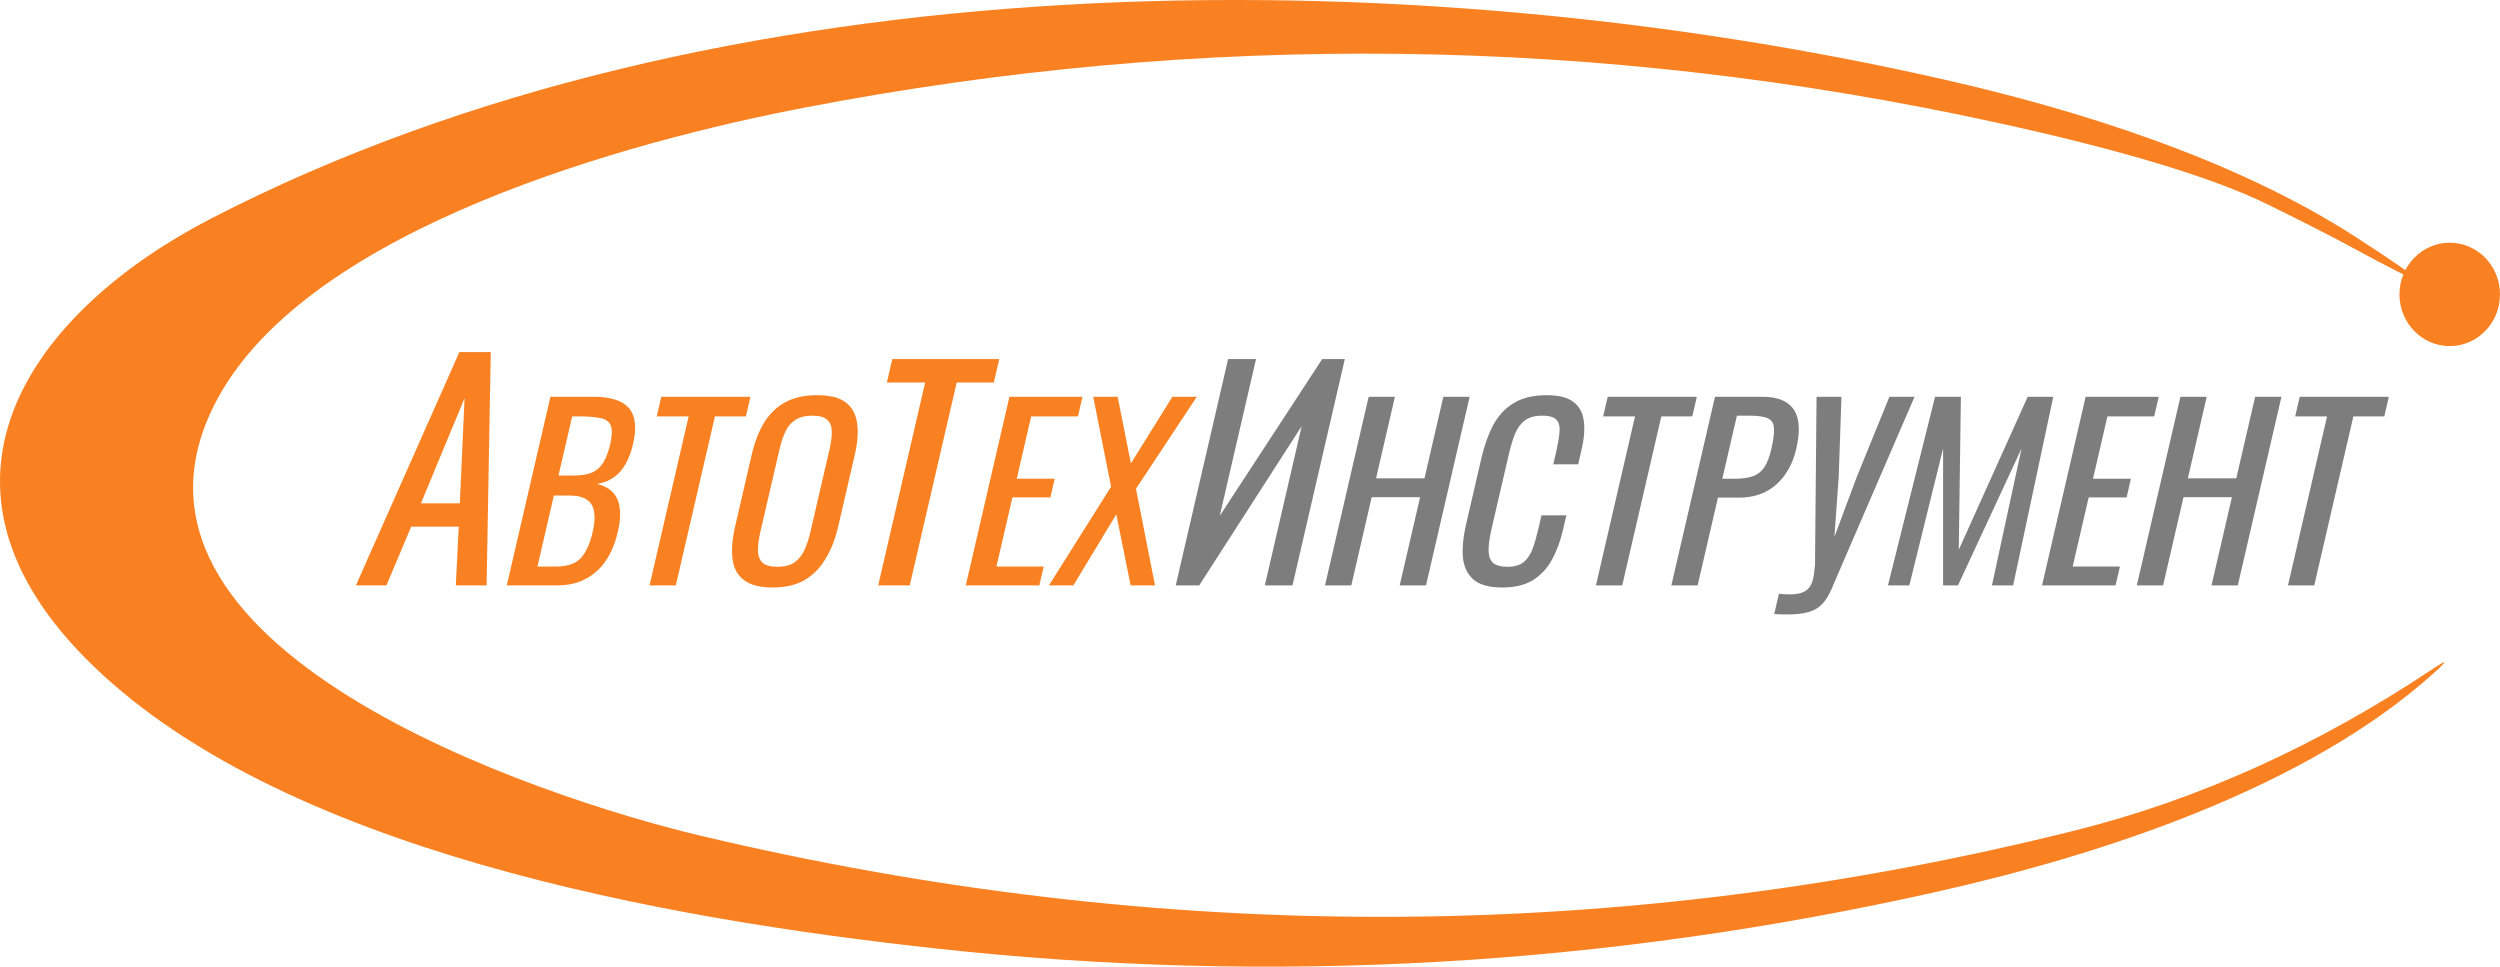
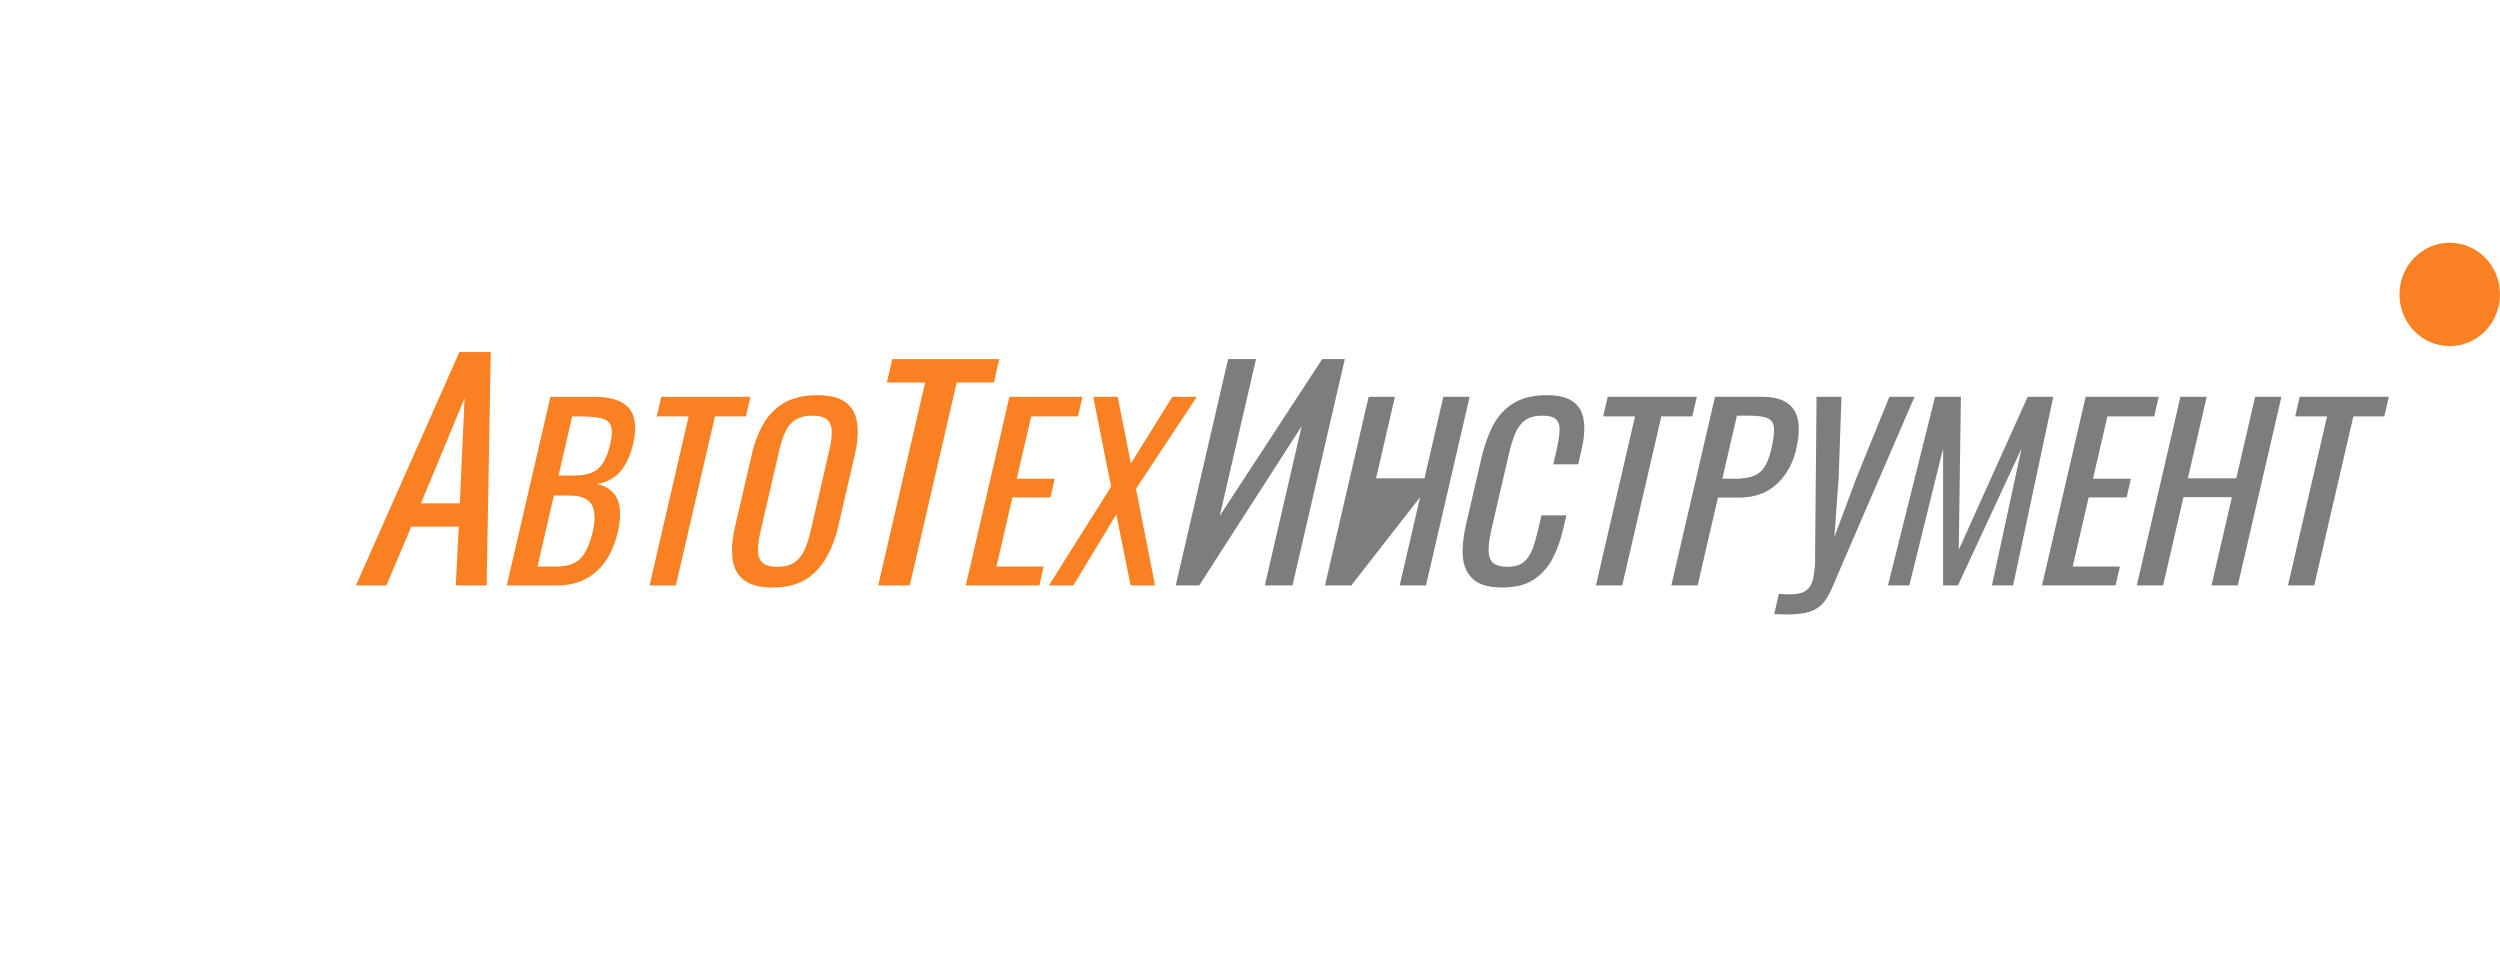
<svg xmlns="http://www.w3.org/2000/svg" width="150" height="58" viewBox="0 0 150 58" fill="none">
-   <path d="M13.064 23.902C4.917 38.918 32.692 47.919 41.951 50.123C69.75 56.735 97.258 56.639 124.477 49.835C131.877 47.988 139.057 44.744 146.016 40.102C146.817 39.567 146.861 39.625 146.147 40.278C138.449 47.271 126.148 51.267 116.279 53.491C96.307 57.982 76.239 59.118 56.074 56.9C40.199 55.16 16.497 51.102 5.027 39.392C-5.403 28.732 2.004 18.629 12.634 13.129C43.002 -2.577 84.17 -2.608 116.619 4.766C124.577 6.569 134.055 9.514 141.312 14.2C146.243 17.386 146.137 17.578 140.992 14.777C139.864 14.166 138.256 13.345 136.167 12.316C132.824 10.661 127.329 8.999 119.682 7.331C95.92 2.154 72.102 1.865 48.227 6.466C37.897 8.453 18.649 13.624 13.064 23.902Z" fill="#FA8121" />
  <path d="M21.354 35.124L27.563 21.125H29.446L29.196 35.124H27.348L27.524 31.599H24.674L23.185 35.124H21.354ZM25.257 30.199H27.589L27.874 23.89L25.257 30.199Z" fill="#FA8121" />
  <path d="M30.407 35.124L33.025 23.808H35.622C36.134 23.808 36.563 23.864 36.91 23.976C37.266 24.088 37.542 24.26 37.74 24.493C37.937 24.726 38.055 25.024 38.092 25.387C38.131 25.741 38.094 26.16 37.982 26.645C37.875 27.11 37.72 27.515 37.52 27.86C37.33 28.195 37.092 28.461 36.805 28.656C36.527 28.852 36.195 28.977 35.81 29.033C36.242 29.136 36.569 29.313 36.79 29.564C37.013 29.806 37.145 30.123 37.185 30.514C37.236 30.896 37.199 31.357 37.074 31.897C36.962 32.382 36.804 32.824 36.6 33.224C36.395 33.625 36.14 33.965 35.833 34.244C35.536 34.524 35.183 34.743 34.774 34.901C34.376 35.05 33.926 35.124 33.423 35.124H30.407ZM32.247 33.993H33.308C34.016 33.993 34.523 33.83 34.832 33.504C35.151 33.169 35.396 32.633 35.566 31.897C35.676 31.422 35.703 31.026 35.645 30.71C35.6 30.384 35.456 30.142 35.213 29.983C34.982 29.816 34.634 29.732 34.168 29.732H33.233L32.247 33.993ZM33.511 28.53H34.446C34.893 28.53 35.256 28.47 35.535 28.349C35.817 28.218 36.041 28.014 36.208 27.734C36.375 27.455 36.511 27.091 36.614 26.645C36.734 26.123 36.743 25.746 36.638 25.513C36.534 25.28 36.321 25.136 35.998 25.08C35.678 25.015 35.248 24.982 34.709 24.982H34.331L33.511 28.53Z" fill="#FA8121" />
  <path d="M38.973 35.124L41.319 24.982H39.406L39.677 23.808H45.025L44.754 24.982H42.897L40.55 35.124H38.973Z" fill="#FA8121" />
  <path d="M46.359 35.25C45.596 35.25 45.021 35.101 44.633 34.803C44.246 34.505 44.019 34.081 43.95 33.532C43.884 32.973 43.937 32.321 44.109 31.576L45.102 27.287C45.274 26.542 45.519 25.904 45.837 25.373C46.167 24.833 46.588 24.423 47.099 24.144C47.622 23.855 48.265 23.711 49.029 23.711C49.792 23.711 50.364 23.855 50.744 24.144C51.124 24.433 51.35 24.842 51.423 25.373C51.505 25.904 51.46 26.542 51.287 27.287L50.292 31.59C50.122 32.326 49.871 32.968 49.539 33.518C49.216 34.067 48.796 34.496 48.278 34.803C47.762 35.101 47.123 35.25 46.359 35.25ZM46.647 34.007C47.066 34.007 47.402 33.923 47.655 33.755C47.91 33.578 48.11 33.336 48.255 33.029C48.403 32.712 48.526 32.344 48.623 31.925L49.77 26.966C49.867 26.547 49.913 26.188 49.907 25.89C49.904 25.583 49.813 25.35 49.636 25.192C49.46 25.024 49.163 24.94 48.744 24.94C48.325 24.94 47.985 25.024 47.723 25.192C47.472 25.35 47.274 25.583 47.128 25.89C46.985 26.188 46.865 26.547 46.768 26.966L45.62 31.925C45.523 32.344 45.476 32.712 45.477 33.029C45.48 33.336 45.568 33.578 45.742 33.755C45.926 33.923 46.228 34.007 46.647 34.007Z" fill="#FA8121" />
  <path d="M52.692 35.124L55.508 22.953H53.212L53.538 21.545H59.956L59.63 22.953H57.401L54.586 35.124H52.692Z" fill="#FA8121" />
  <path d="M57.947 35.124L60.565 23.808H64.949L64.677 24.982H61.871L61.005 28.726H63.281L63.022 29.844H60.746L59.786 33.993H62.621L62.359 35.124H57.947Z" fill="#FA8121" />
  <path d="M62.935 35.124L66.665 29.201L65.594 23.808H67.061L67.854 27.804L70.342 23.808H71.808L68.158 29.327L69.302 35.124H67.836L66.978 30.863L64.401 35.124H62.935Z" fill="#FA8121" />
  <path d="M70.545 35.124L73.686 21.545H75.362L73.186 30.95L79.333 21.545H80.69L77.549 35.124H75.89L78.101 25.569L71.953 35.124H70.545Z" fill="#7D7D7D" />
-   <path d="M79.5 35.124L82.118 23.808H83.695L82.564 28.698H85.469L86.6 23.808H88.178L85.56 35.124H83.982L85.207 29.83H82.302L81.078 35.124H79.5Z" fill="#7D7D7D" />
+   <path d="M79.5 35.124L82.118 23.808H83.695L82.564 28.698H85.469L86.6 23.808H88.178L85.56 35.124H83.982L85.207 29.83L81.078 35.124H79.5Z" fill="#7D7D7D" />
  <path d="M90.132 35.25C89.332 35.25 88.747 35.083 88.378 34.747C88.018 34.412 87.815 33.96 87.769 33.392C87.733 32.824 87.796 32.191 87.958 31.492L88.882 27.497C89.059 26.733 89.296 26.067 89.596 25.499C89.904 24.931 90.312 24.493 90.821 24.186C91.341 23.869 92.001 23.711 92.802 23.711C93.509 23.711 94.038 23.841 94.387 24.102C94.746 24.363 94.957 24.735 95.022 25.22C95.096 25.704 95.055 26.286 94.897 26.966L94.691 27.86H93.196L93.381 27.064C93.478 26.645 93.54 26.277 93.566 25.96C93.604 25.634 93.551 25.383 93.406 25.206C93.26 25.029 92.969 24.94 92.531 24.94C92.085 24.94 91.736 25.038 91.486 25.233C91.238 25.42 91.041 25.69 90.894 26.044C90.758 26.388 90.636 26.794 90.529 27.259L89.491 31.744C89.36 32.312 89.302 32.763 89.317 33.099C89.335 33.425 89.435 33.657 89.617 33.797C89.799 33.937 90.071 34.007 90.434 34.007C90.862 34.007 91.191 33.914 91.42 33.727C91.652 33.532 91.829 33.266 91.954 32.931C92.078 32.596 92.191 32.205 92.295 31.758L92.489 30.919H93.983L93.789 31.758C93.629 32.447 93.404 33.057 93.114 33.588C92.826 34.109 92.443 34.519 91.964 34.817C91.488 35.106 90.877 35.25 90.132 35.25Z" fill="#7D7D7D" />
  <path d="M95.756 35.124L98.102 24.982H96.189L96.461 23.808H101.809L101.537 24.982H99.68L98.507 30.053L97.334 35.124H95.756Z" fill="#7D7D7D" />
  <path d="M100.281 35.124L102.899 23.808H105.706C106.385 23.808 106.896 23.934 107.238 24.186C107.592 24.428 107.808 24.782 107.886 25.247C107.965 25.713 107.927 26.277 107.774 26.938C107.636 27.534 107.41 28.051 107.094 28.488C106.788 28.926 106.403 29.266 105.937 29.508C105.473 29.741 104.935 29.858 104.32 29.858H103.077L101.859 35.124H100.281ZM103.339 28.726H104.065C104.521 28.726 104.892 28.675 105.176 28.572C105.46 28.47 105.687 28.293 105.857 28.041C106.029 27.781 106.169 27.418 106.277 26.952C106.402 26.412 106.456 25.997 106.439 25.708C106.431 25.42 106.315 25.22 106.089 25.108C105.864 24.996 105.486 24.94 104.955 24.94H104.215L103.339 28.726Z" fill="#7D7D7D" />
  <path d="M106.453 36.843L106.734 35.627C107.207 35.674 107.58 35.674 107.851 35.627C108.132 35.581 108.341 35.483 108.478 35.334C108.622 35.194 108.722 35.003 108.778 34.761C108.836 34.51 108.877 34.212 108.901 33.867L108.993 23.808H110.488L110.322 28.628L110.064 32.219L111.391 28.656L113.364 23.808H114.872L110.514 33.895C110.315 34.351 110.144 34.752 109.999 35.096C109.863 35.441 109.711 35.734 109.544 35.977C109.385 36.219 109.183 36.41 108.936 36.549C108.69 36.689 108.366 36.782 107.964 36.829C107.572 36.875 107.068 36.88 106.453 36.843Z" fill="#7D7D7D" />
  <path d="M113.276 35.124L116.103 23.808H117.653L117.526 32.987L121.66 23.808H123.196L120.788 35.124H119.517L121.292 26.91L117.479 35.124H116.585L116.586 26.91L114.56 35.124H113.276Z" fill="#7D7D7D" />
  <path d="M122.522 35.124L125.139 23.808H129.524L129.252 24.982H126.446L125.58 28.726H127.856L127.597 29.844H125.321L124.361 33.993H127.196L126.934 35.124H122.522Z" fill="#7D7D7D" />
  <path d="M128.208 35.124L130.826 23.808H132.403L131.272 28.698H134.177L135.308 23.808H136.886L134.268 35.124H132.69L133.915 29.83H131.01L129.786 35.124H128.208Z" fill="#7D7D7D" />
  <path d="M137.278 35.124L139.624 24.982H137.711L137.982 23.808H143.33L143.059 24.982H141.202L138.855 35.124H137.278Z" fill="#7D7D7D" />
  <ellipse cx="146.984" cy="17.664" rx="3.016" ry="3.102" fill="#FA8121" />
</svg>